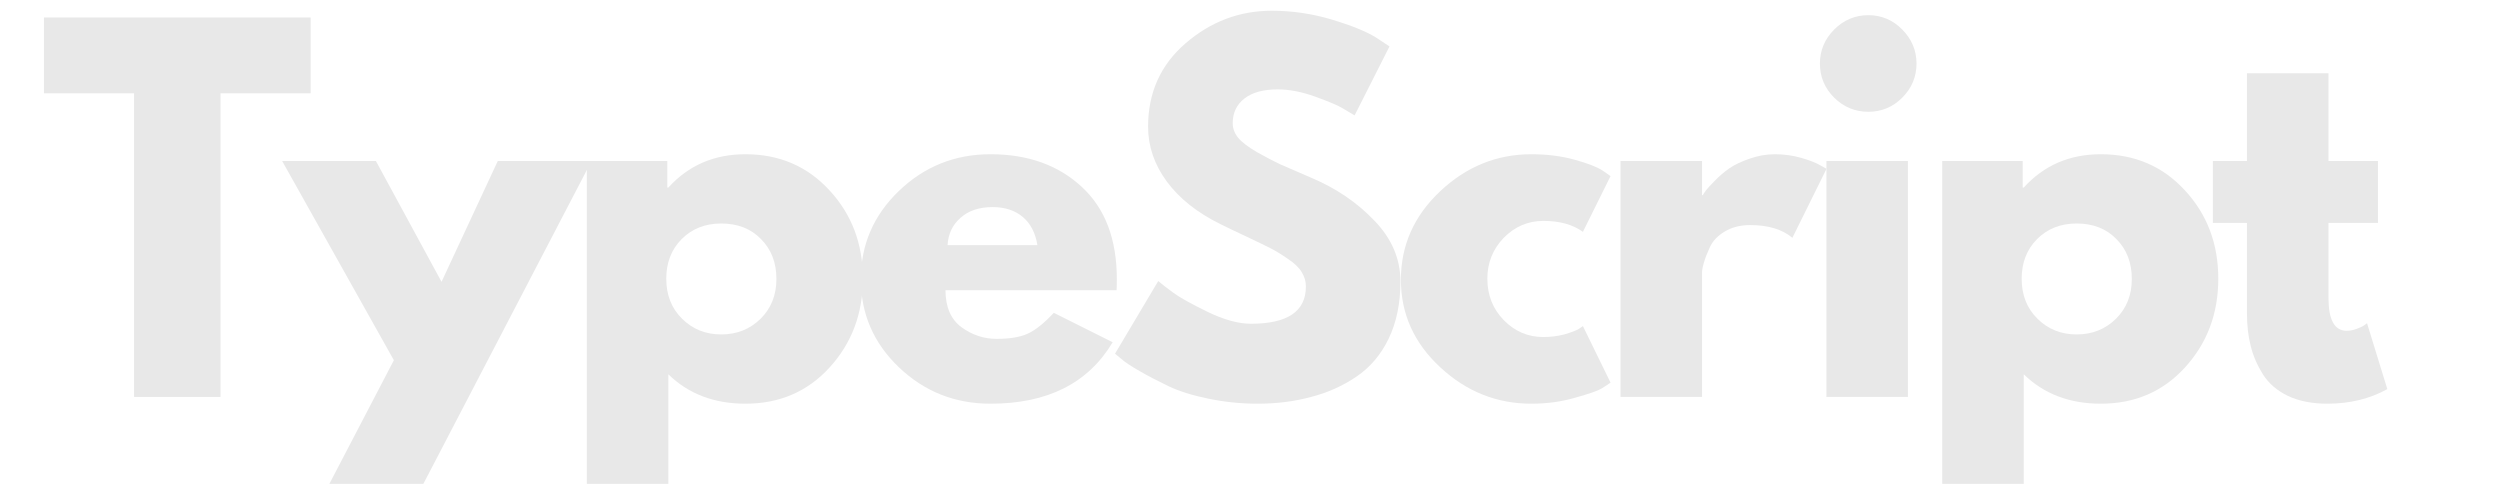
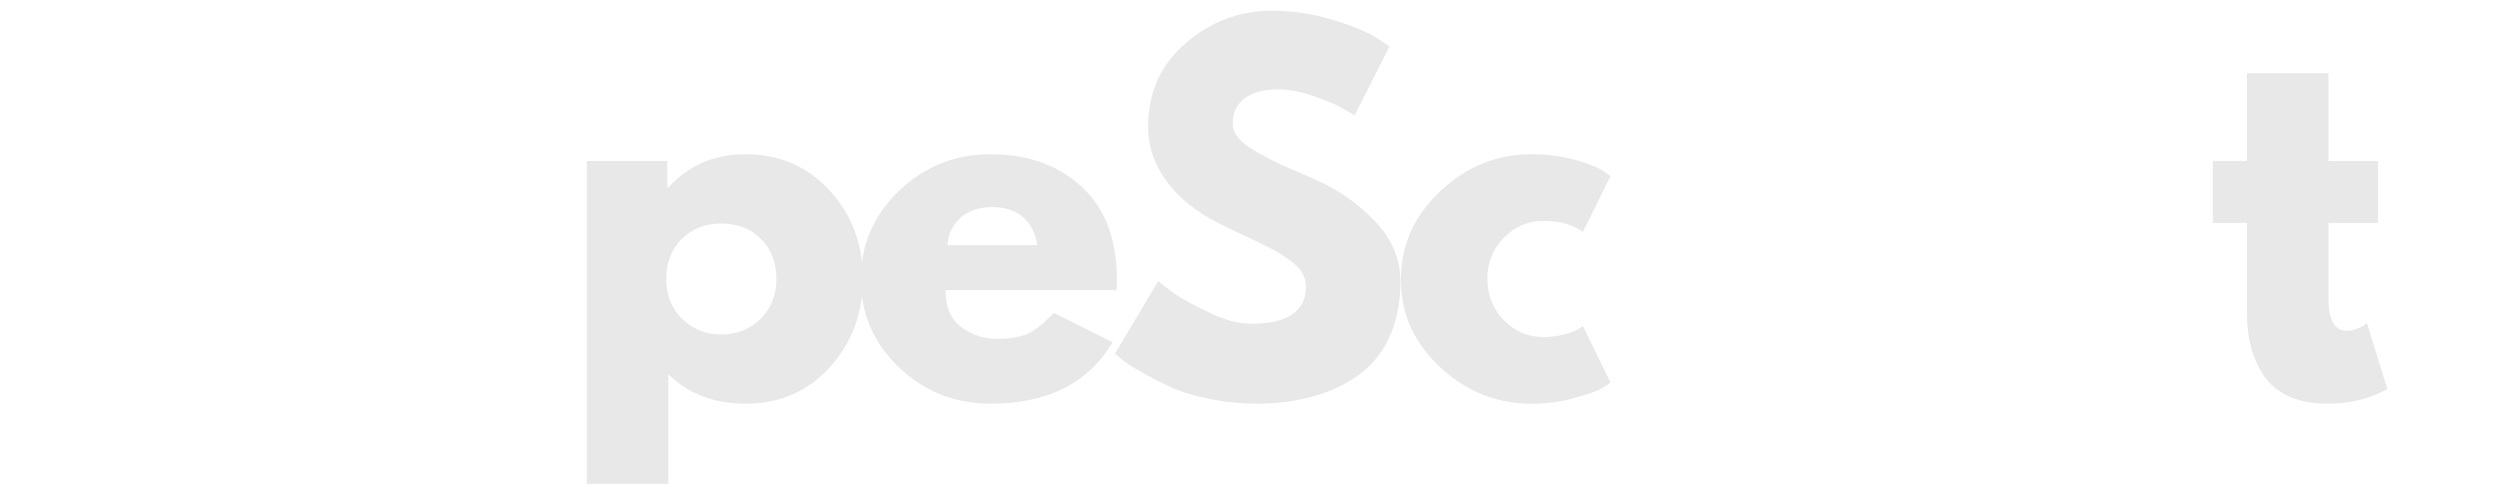
<svg xmlns="http://www.w3.org/2000/svg" width="200" zoomAndPan="magnify" viewBox="0 0 150 30" height="40" preserveAspectRatio="xMidYMid meet" version="1.2">
  <defs>
    <clipPath id="a34d5b9cef">
-       <path d="M 2.418 1 L 19 1 L 19 24 L 2.418 24 Z M 2.418 1 " />
-     </clipPath>
+       </clipPath>
    <clipPath id="728a9c74d5">
-       <path d="M 16 9 L 36 9 L 36 29.031 L 16 29.031 Z M 16 9 " />
-     </clipPath>
+       </clipPath>
    <clipPath id="dd5dd345f3">
      <path d="M 35 9 L 52 9 L 52 29.031 L 35 29.031 Z M 35 9 " />
    </clipPath>
    <clipPath id="52bd79988a">
      <path d="M 116 9 L 134 9 L 134 29.031 L 116 29.031 Z M 116 9 " />
    </clipPath>
  </defs>
  <g id="ad09a59843">
    <g clip-rule="nonzero" clip-path="url(#a34d5b9cef)">
      <g style="fill:#e8e8e8;fill-opacity:1;">
        <g transform="translate(2.419, 23.816)">
          <path style="stroke:none" d="M 0.219 -18.219 L 0.219 -22.766 L 16.219 -22.766 L 16.219 -18.219 L 10.812 -18.219 L 10.812 0 L 5.625 0 L 5.625 -18.219 Z M 0.219 -18.219 " />
        </g>
      </g>
    </g>
    <g clip-rule="nonzero" clip-path="url(#728a9c74d5)">
      <g style="fill:#e8e8e8;fill-opacity:1;">
        <g transform="translate(17.476, 23.816)">
          <path style="stroke:none" d="M 12.391 -14.156 L 18.016 -14.156 L 6.906 7.172 L 1.266 7.172 L 6.156 -2.203 L -0.547 -14.156 L 5.078 -14.156 L 9.016 -6.906 Z M 12.391 -14.156 " />
        </g>
      </g>
    </g>
    <g clip-rule="nonzero" clip-path="url(#dd5dd345f3)">
      <g style="fill:#e8e8e8;fill-opacity:1;">
        <g transform="translate(33.554, 23.816)">
          <path style="stroke:none" d="M 16.219 -12.391 C 17.551 -10.953 18.219 -9.188 18.219 -7.094 C 18.219 -5 17.551 -3.223 16.219 -1.766 C 14.895 -0.316 13.211 0.406 11.172 0.406 C 9.297 0.406 7.754 -0.18 6.547 -1.359 L 6.547 7.172 L 1.656 7.172 L 1.656 -14.156 L 6.484 -14.156 L 6.484 -12.562 L 6.547 -12.562 C 7.754 -13.895 9.297 -14.562 11.172 -14.562 C 13.211 -14.562 14.895 -13.836 16.219 -12.391 Z M 12.078 -4.688 C 12.711 -5.312 13.031 -6.109 13.031 -7.078 C 13.031 -8.055 12.723 -8.852 12.109 -9.469 C 11.504 -10.094 10.707 -10.406 9.719 -10.406 C 8.758 -10.406 7.969 -10.094 7.344 -9.469 C 6.727 -8.844 6.422 -8.051 6.422 -7.094 C 6.422 -6.113 6.738 -5.312 7.375 -4.688 C 8.008 -4.062 8.789 -3.75 9.719 -3.75 C 10.656 -3.75 11.441 -4.062 12.078 -4.688 Z M 12.078 -4.688 " />
        </g>
      </g>
    </g>
    <g style="fill:#e8e8e8;fill-opacity:1;">
      <g transform="translate(51.01, 23.816)">
        <path style="stroke:none" d="M 15.984 -6.406 L 5.719 -6.406 C 5.719 -5.406 6.035 -4.664 6.672 -4.188 C 7.316 -3.719 8.02 -3.484 8.781 -3.484 C 9.57 -3.484 10.195 -3.586 10.656 -3.797 C 11.113 -4.004 11.633 -4.422 12.219 -5.047 L 15.75 -3.281 C 14.281 -0.82 11.836 0.406 8.422 0.406 C 6.285 0.406 4.453 -0.32 2.922 -1.781 C 1.398 -3.238 0.641 -5 0.641 -7.062 C 0.641 -9.125 1.398 -10.891 2.922 -12.359 C 4.453 -13.828 6.285 -14.562 8.422 -14.562 C 10.66 -14.562 12.484 -13.91 13.891 -12.609 C 15.297 -11.316 16 -9.469 16 -7.062 C 16 -6.727 15.992 -6.508 15.984 -6.406 Z M 5.844 -9.109 L 11.234 -9.109 C 11.117 -9.836 10.828 -10.398 10.359 -10.797 C 9.891 -11.191 9.285 -11.391 8.547 -11.391 C 7.742 -11.391 7.102 -11.176 6.625 -10.75 C 6.145 -10.332 5.883 -9.785 5.844 -9.109 Z M 5.844 -9.109 " />
      </g>
    </g>
    <g style="fill:#e8e8e8;fill-opacity:1;">
      <g transform="translate(66.26, 23.816)">
        <path style="stroke:none" d="M 10.047 -23.172 C 11.273 -23.172 12.477 -22.992 13.656 -22.641 C 14.832 -22.285 15.707 -21.93 16.281 -21.578 L 17.109 -21.031 L 15.016 -16.891 C 14.848 -16.992 14.613 -17.133 14.312 -17.312 C 14.02 -17.488 13.469 -17.723 12.656 -18.016 C 11.852 -18.305 11.102 -18.453 10.406 -18.453 C 9.539 -18.453 8.875 -18.27 8.406 -17.906 C 7.938 -17.539 7.703 -17.047 7.703 -16.422 C 7.703 -16.109 7.812 -15.816 8.031 -15.547 C 8.25 -15.285 8.625 -15 9.156 -14.688 C 9.695 -14.383 10.164 -14.141 10.562 -13.953 C 10.969 -13.773 11.594 -13.504 12.438 -13.141 C 13.914 -12.516 15.172 -11.66 16.203 -10.578 C 17.242 -9.504 17.766 -8.285 17.766 -6.922 C 17.766 -5.617 17.531 -4.477 17.062 -3.5 C 16.594 -2.531 15.945 -1.77 15.125 -1.219 C 14.312 -0.664 13.406 -0.258 12.406 0 C 11.414 0.27 10.344 0.406 9.188 0.406 C 8.195 0.406 7.223 0.305 6.266 0.109 C 5.305 -0.086 4.504 -0.336 3.859 -0.641 C 3.211 -0.953 2.633 -1.254 2.125 -1.547 C 1.613 -1.836 1.238 -2.086 1 -2.297 L 0.641 -2.594 L 3.234 -6.953 C 3.453 -6.766 3.754 -6.531 4.141 -6.25 C 4.523 -5.969 5.207 -5.586 6.188 -5.109 C 7.176 -4.629 8.047 -4.391 8.797 -4.391 C 10.992 -4.391 12.094 -5.133 12.094 -6.625 C 12.094 -6.938 12.008 -7.223 11.844 -7.484 C 11.688 -7.754 11.41 -8.02 11.016 -8.281 C 10.629 -8.551 10.281 -8.766 9.969 -8.922 C 9.664 -9.078 9.172 -9.316 8.484 -9.641 C 7.797 -9.961 7.285 -10.207 6.953 -10.375 C 5.578 -11.051 4.508 -11.898 3.75 -12.922 C 3 -13.941 2.625 -15.039 2.625 -16.219 C 2.625 -18.258 3.375 -19.926 4.875 -21.219 C 6.383 -22.52 8.109 -23.172 10.047 -23.172 Z M 10.047 -23.172 " />
      </g>
    </g>
    <g style="fill:#e8e8e8;fill-opacity:1;">
      <g transform="translate(83.413, 23.816)">
        <path style="stroke:none" d="M 9.188 -10.562 C 8.27 -10.562 7.477 -10.223 6.812 -9.547 C 6.156 -8.867 5.828 -8.051 5.828 -7.094 C 5.828 -6.113 6.156 -5.285 6.812 -4.609 C 7.477 -3.93 8.27 -3.594 9.188 -3.594 C 9.625 -3.594 10.039 -3.645 10.438 -3.75 C 10.832 -3.863 11.125 -3.973 11.312 -4.078 L 11.562 -4.25 L 13.219 -0.859 C 13.094 -0.766 12.91 -0.645 12.672 -0.5 C 12.441 -0.363 11.914 -0.18 11.094 0.047 C 10.281 0.285 9.406 0.406 8.469 0.406 C 6.395 0.406 4.57 -0.32 3 -1.781 C 1.426 -3.238 0.641 -4.988 0.641 -7.031 C 0.641 -9.094 1.426 -10.863 3 -12.344 C 4.57 -13.82 6.395 -14.562 8.469 -14.562 C 9.406 -14.562 10.27 -14.453 11.062 -14.234 C 11.852 -14.016 12.414 -13.797 12.75 -13.578 L 13.219 -13.25 L 11.562 -9.906 C 10.957 -10.344 10.164 -10.562 9.188 -10.562 Z M 9.188 -10.562 " />
      </g>
    </g>
    <g style="fill:#e8e8e8;fill-opacity:1;">
      <g transform="translate(95.575, 23.816)">
-         <path style="stroke:none" d="M 1.656 0 L 1.656 -14.156 L 6.547 -14.156 L 6.547 -12.109 L 6.594 -12.109 C 6.633 -12.18 6.695 -12.273 6.781 -12.391 C 6.863 -12.504 7.039 -12.695 7.312 -12.969 C 7.582 -13.25 7.875 -13.5 8.188 -13.719 C 8.508 -13.938 8.914 -14.129 9.406 -14.297 C 9.906 -14.473 10.41 -14.562 10.922 -14.562 C 11.461 -14.562 11.988 -14.488 12.5 -14.344 C 13.008 -14.195 13.383 -14.051 13.625 -13.906 L 14.016 -13.688 L 11.969 -9.547 C 11.363 -10.055 10.52 -10.312 9.438 -10.312 C 8.844 -10.312 8.332 -10.18 7.906 -9.922 C 7.488 -9.672 7.191 -9.359 7.016 -8.984 C 6.848 -8.617 6.727 -8.305 6.656 -8.047 C 6.582 -7.797 6.547 -7.598 6.547 -7.453 L 6.547 0 Z M 1.656 0 " />
-       </g>
+         </g>
    </g>
    <g style="fill:#e8e8e8;fill-opacity:1;">
      <g transform="translate(107.929, 23.816)">
-         <path style="stroke:none" d="M 2.125 -22.047 C 2.695 -22.617 3.379 -22.906 4.172 -22.906 C 4.961 -22.906 5.641 -22.617 6.203 -22.047 C 6.773 -21.473 7.062 -20.789 7.062 -20 C 7.062 -19.207 6.773 -18.523 6.203 -17.953 C 5.641 -17.391 4.961 -17.109 4.172 -17.109 C 3.379 -17.109 2.695 -17.391 2.125 -17.953 C 1.551 -18.523 1.266 -19.207 1.266 -20 C 1.266 -20.789 1.551 -21.473 2.125 -22.047 Z M 1.656 -14.156 L 1.656 0 L 6.547 0 L 6.547 -14.156 Z M 1.656 -14.156 " />
-       </g>
+         </g>
    </g>
    <g clip-rule="nonzero" clip-path="url(#52bd79988a)">
      <g style="fill:#e8e8e8;fill-opacity:1;">
        <g transform="translate(114.878, 23.816)">
-           <path style="stroke:none" d="M 16.219 -12.391 C 17.551 -10.953 18.219 -9.188 18.219 -7.094 C 18.219 -5 17.551 -3.223 16.219 -1.766 C 14.895 -0.316 13.211 0.406 11.172 0.406 C 9.297 0.406 7.754 -0.18 6.547 -1.359 L 6.547 7.172 L 1.656 7.172 L 1.656 -14.156 L 6.484 -14.156 L 6.484 -12.562 L 6.547 -12.562 C 7.754 -13.895 9.297 -14.562 11.172 -14.562 C 13.211 -14.562 14.895 -13.836 16.219 -12.391 Z M 12.078 -4.688 C 12.711 -5.312 13.031 -6.109 13.031 -7.078 C 13.031 -8.055 12.723 -8.852 12.109 -9.469 C 11.504 -10.094 10.707 -10.406 9.719 -10.406 C 8.758 -10.406 7.969 -10.094 7.344 -9.469 C 6.727 -8.844 6.422 -8.051 6.422 -7.094 C 6.422 -6.113 6.738 -5.312 7.375 -4.688 C 8.008 -4.062 8.789 -3.75 9.719 -3.75 C 10.656 -3.75 11.441 -4.062 12.078 -4.688 Z M 12.078 -4.688 " />
-         </g>
+           </g>
      </g>
    </g>
    <g style="fill:#e8e8e8;fill-opacity:1;">
      <g transform="translate(132.334, 23.816)">
        <path style="stroke:none" d="M 2.484 -14.156 L 2.484 -19.422 L 7.375 -19.422 L 7.375 -14.156 L 10.344 -14.156 L 10.344 -10.438 L 7.375 -10.438 L 7.375 -5.938 C 7.375 -4.625 7.738 -3.969 8.469 -3.969 C 8.656 -3.969 8.848 -4.004 9.047 -4.078 C 9.254 -4.148 9.41 -4.223 9.516 -4.297 L 9.688 -4.422 L 10.906 -0.469 C 9.852 0.113 8.656 0.406 7.312 0.406 C 6.395 0.406 5.602 0.25 4.938 -0.062 C 4.281 -0.383 3.781 -0.816 3.438 -1.359 C 3.094 -1.91 2.848 -2.484 2.703 -3.078 C 2.555 -3.672 2.484 -4.312 2.484 -5 L 2.484 -10.438 L 0.438 -10.438 L 0.438 -14.156 Z M 2.484 -14.156 " />
      </g>
    </g>
  </g>
</svg>